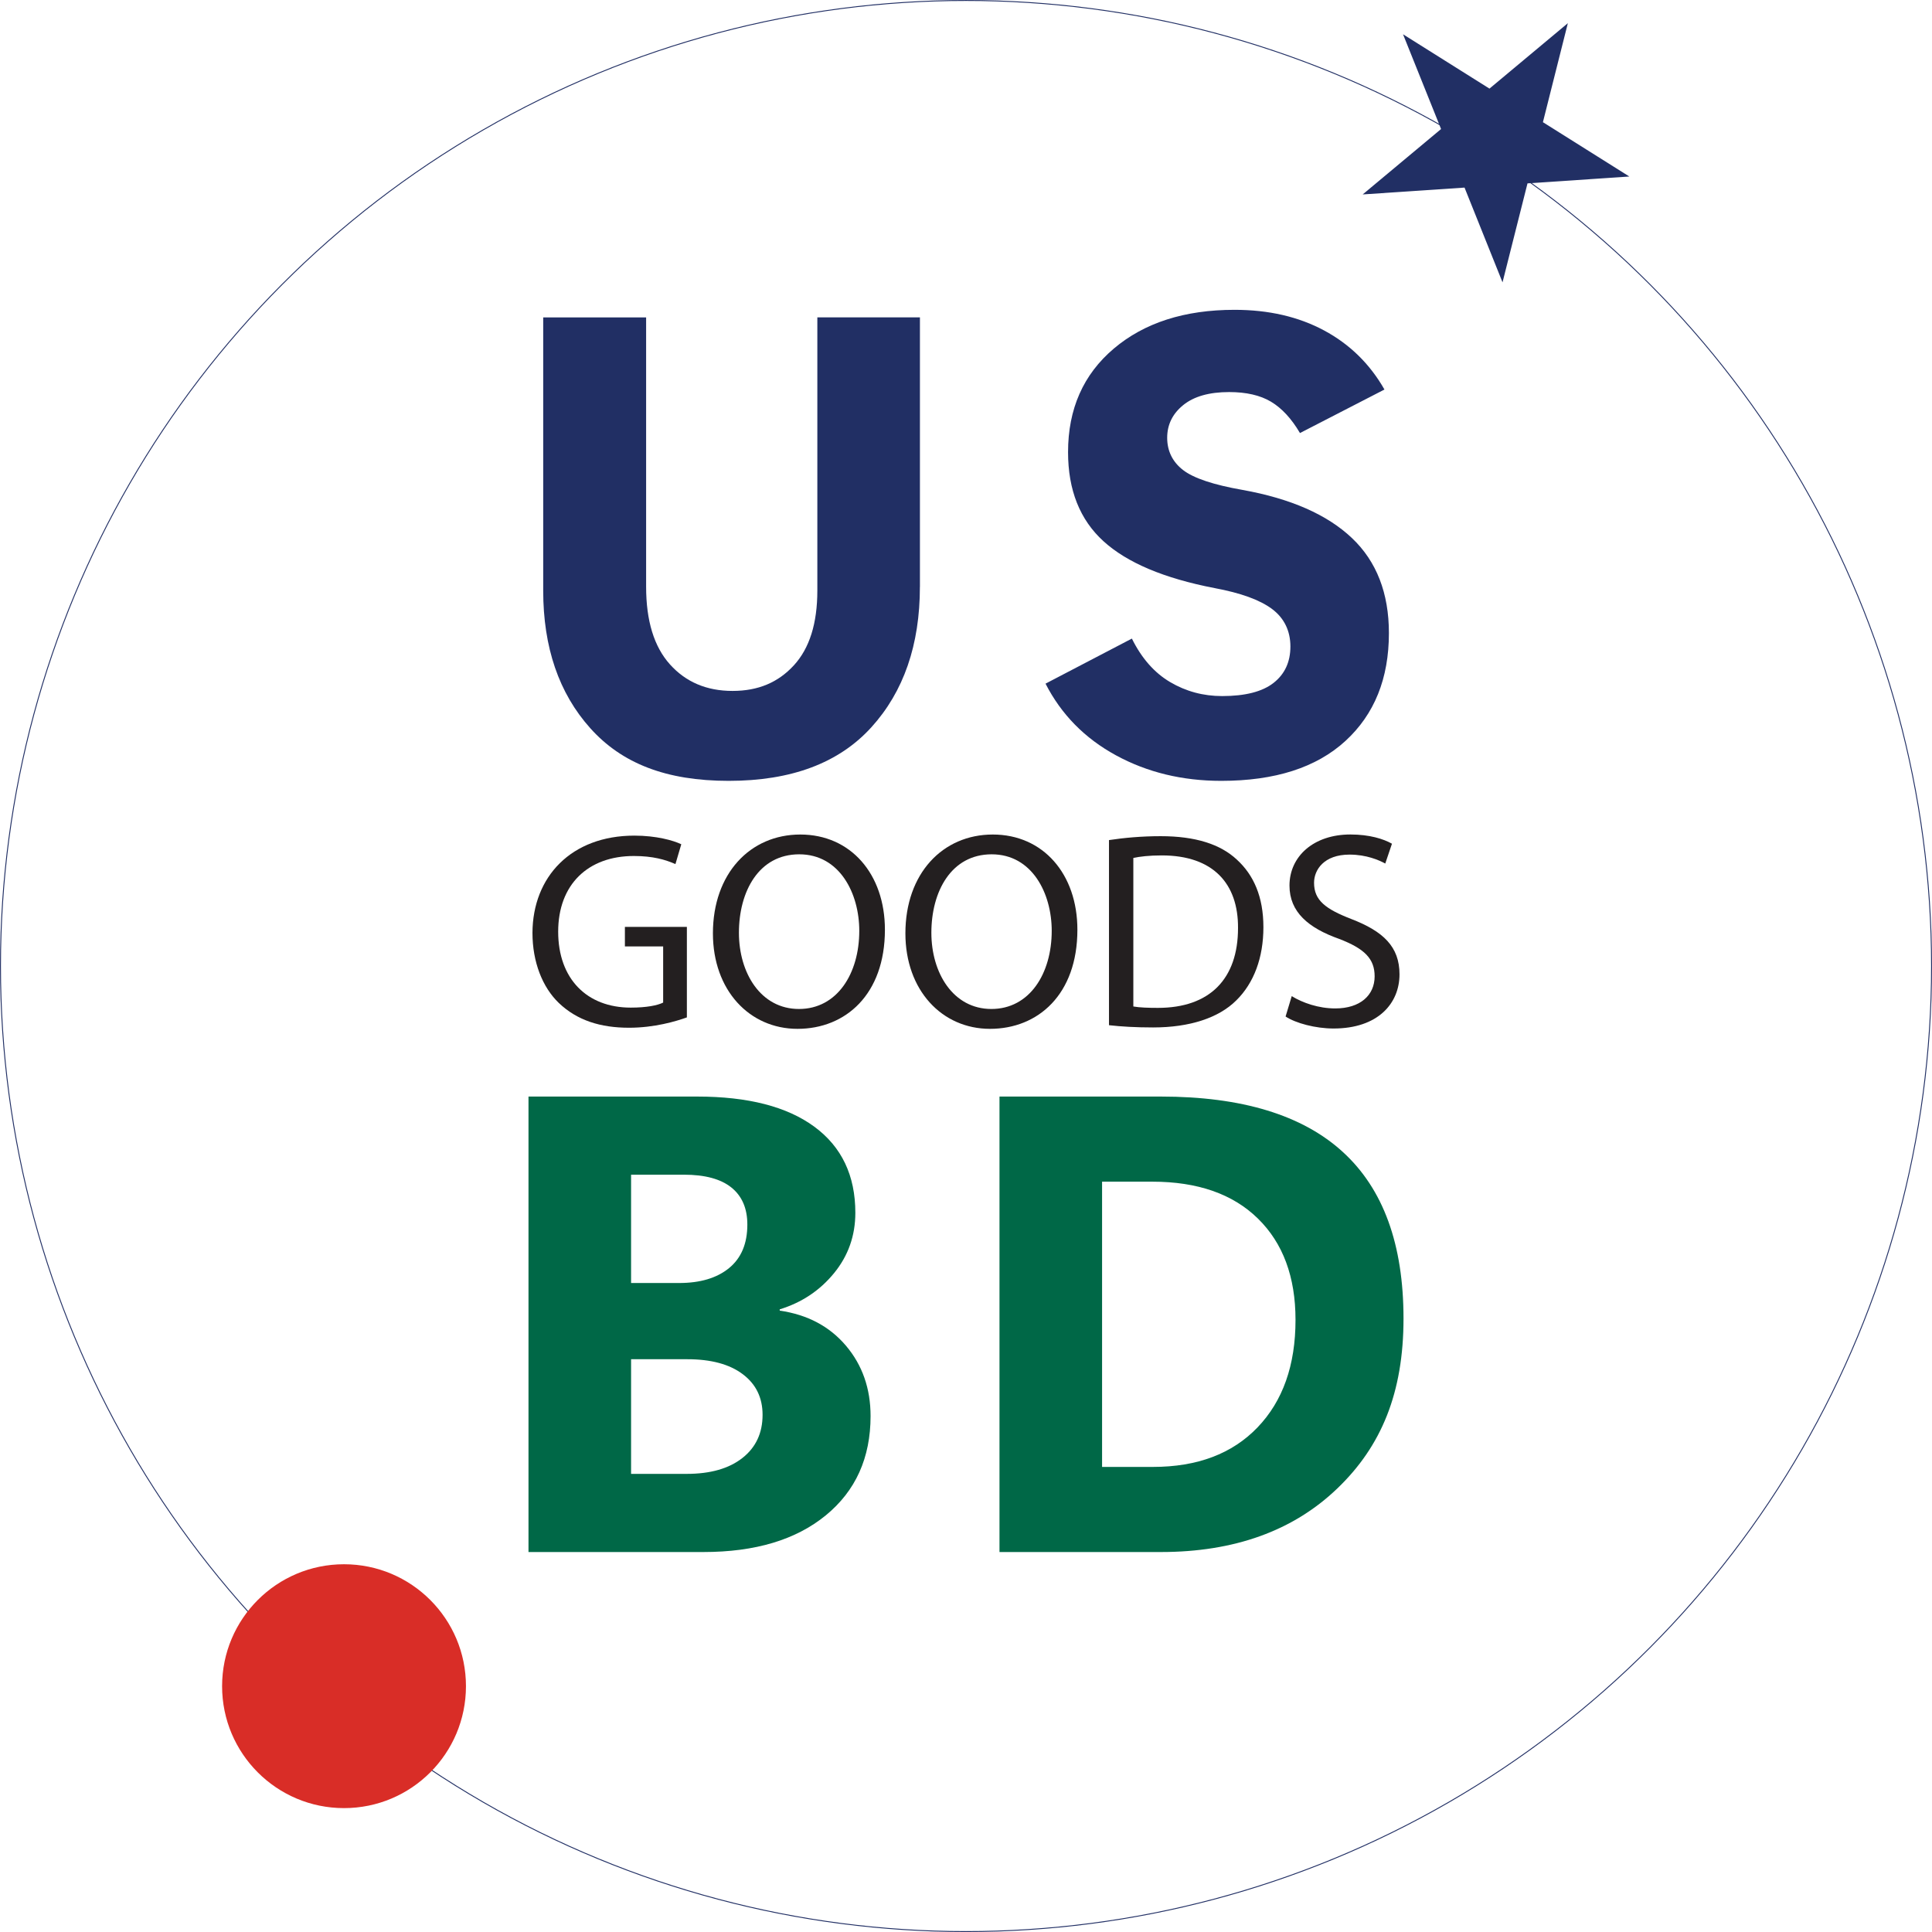
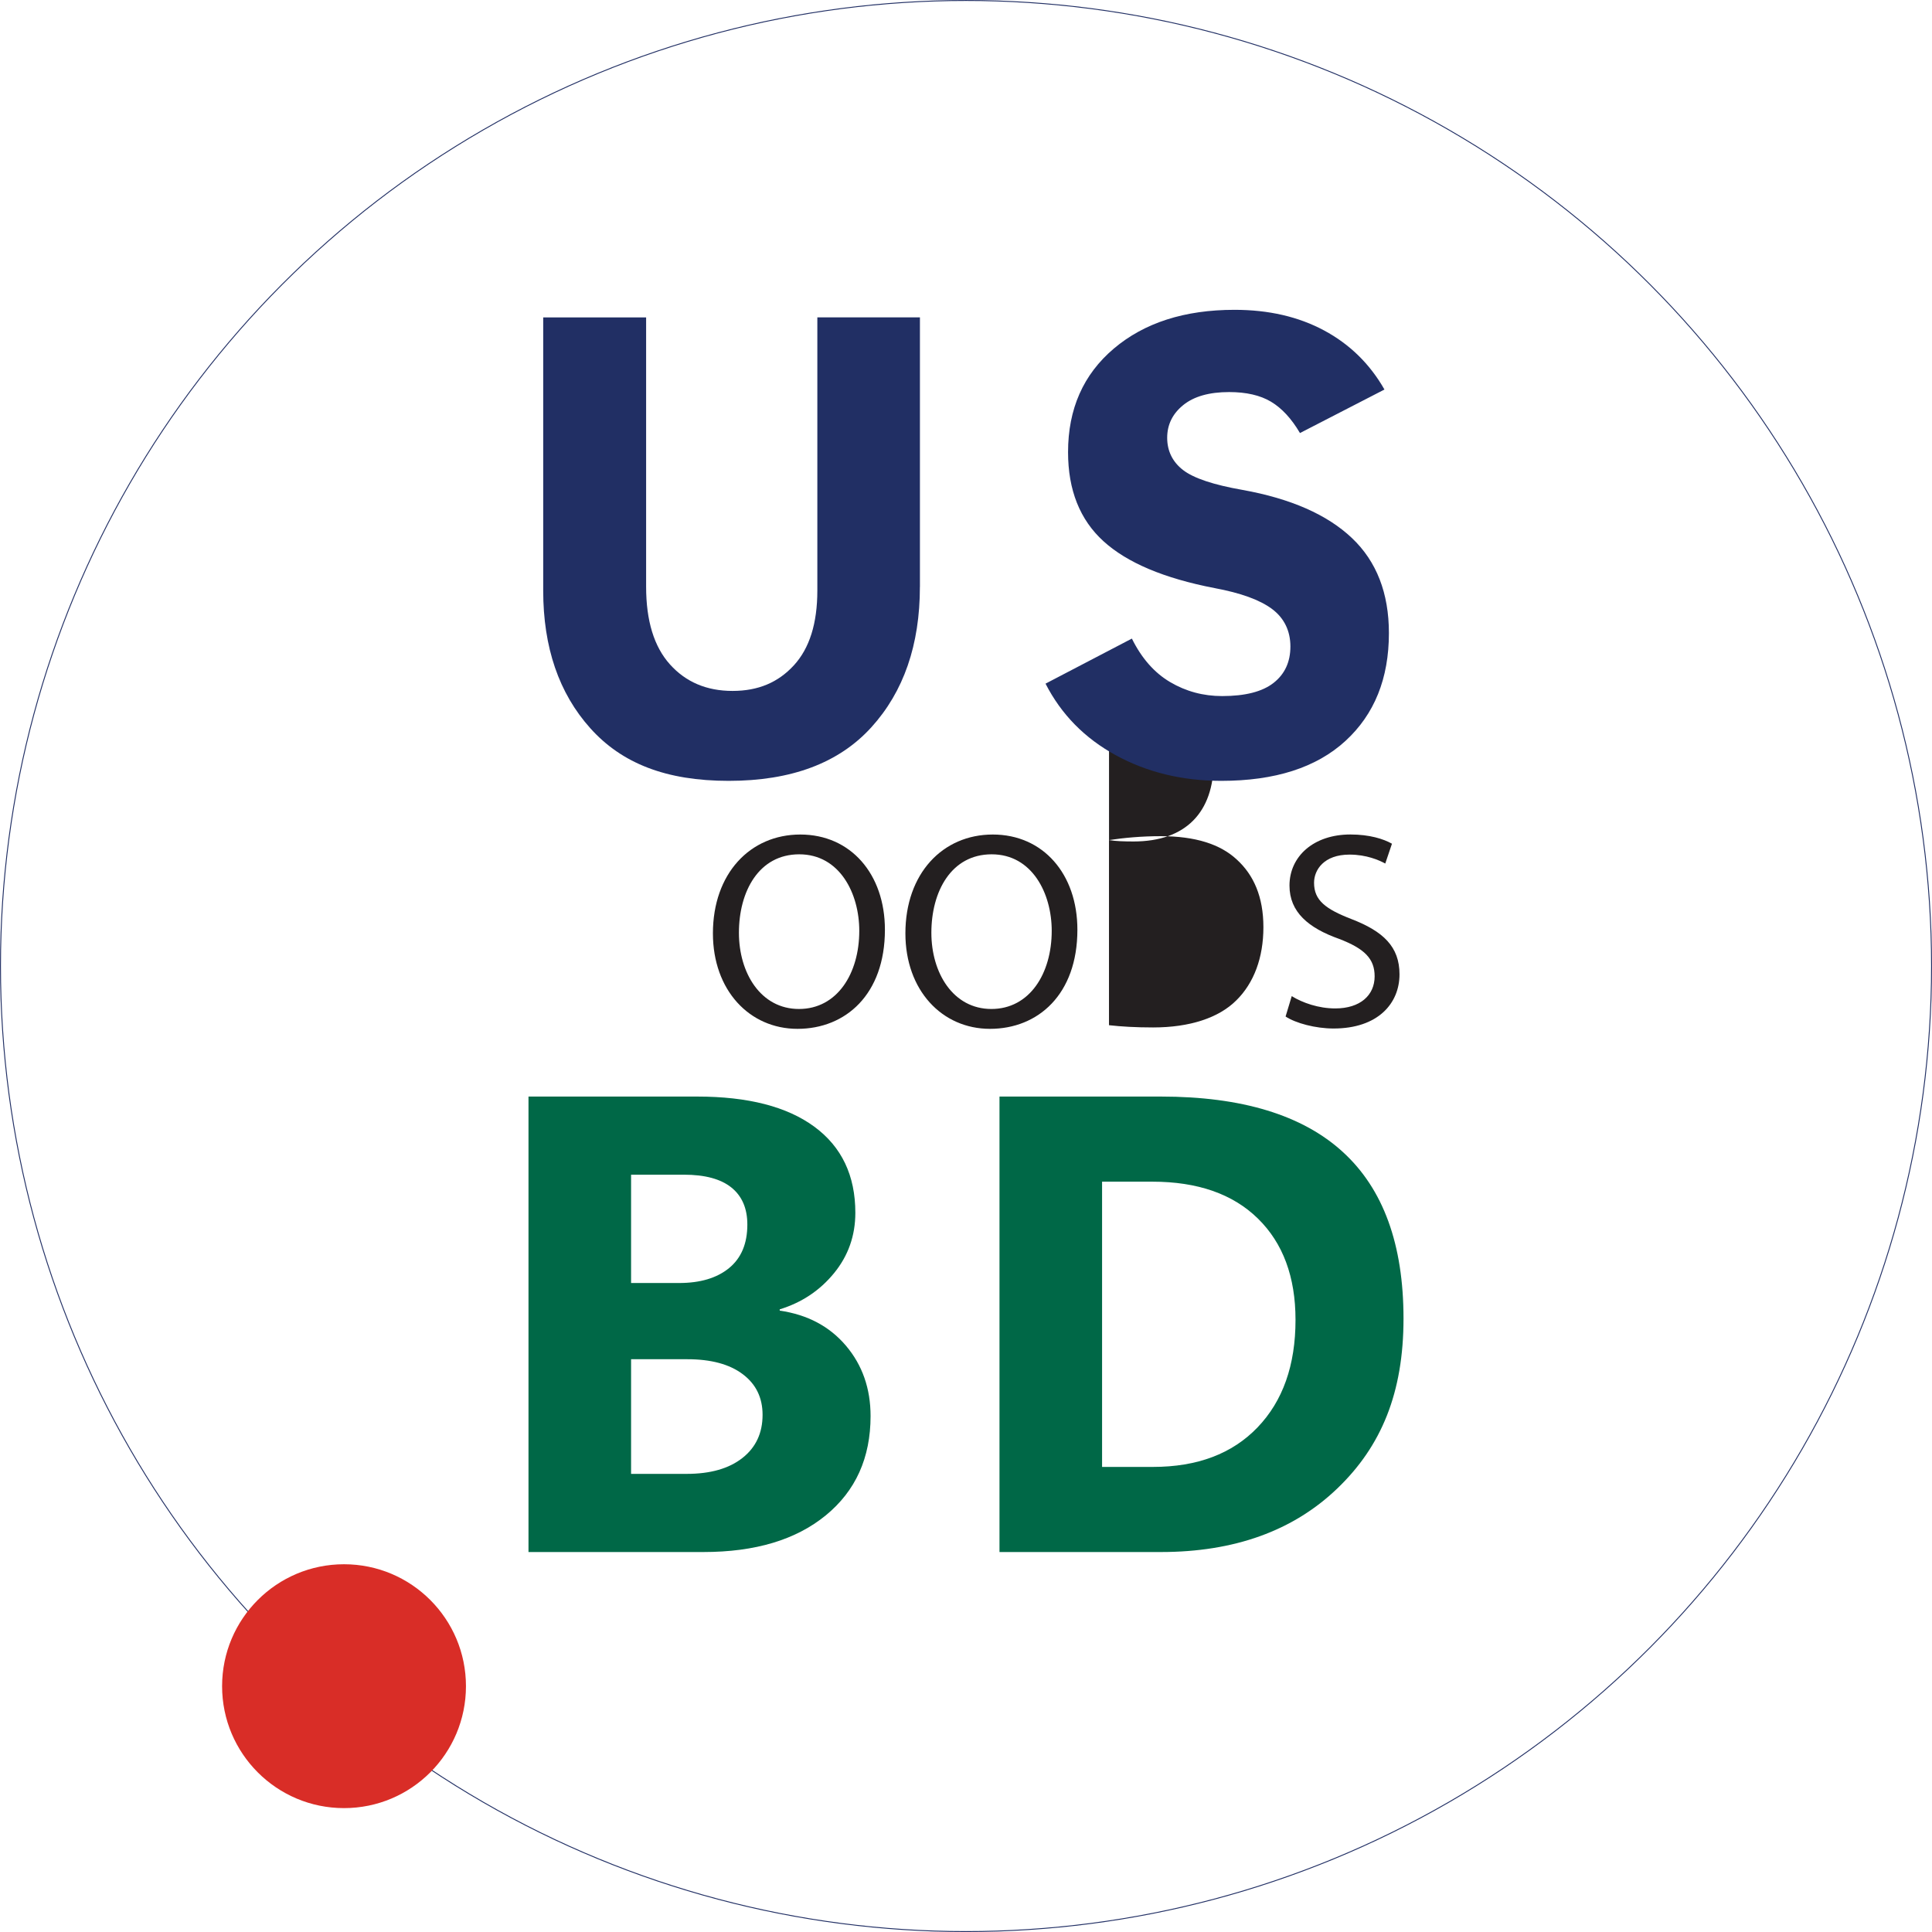
<svg xmlns="http://www.w3.org/2000/svg" id="Layer_1" viewBox="0 0 525.25 525.25">
  <defs>
    <style>
      .cls-1 {
        fill: #006847;
      }

      .cls-2 {
        fill: #d92d27;
      }

      .cls-3 {
        fill: #231f20;
      }

      .cls-4 {
        fill: none;
        stroke: #212f64;
        stroke-miterlimit: 10;
        stroke-width: .25px;
      }

      .cls-5 {
        fill: #212f64;
      }
    </style>
  </defs>
-   <polygon class="cls-5" points="381.44 9.32 404.94 24.09 426.25 6.3 419.47 33.22 442.97 47.99 415.28 49.85 408.49 76.76 398.16 51 370.47 52.86 391.78 35.08 381.44 9.32" />
  <circle class="cls-4" cx="262.63" cy="262.63" r="262.5" />
  <circle class="cls-2" cx="93.53" cy="458.42" r="33.15" />
  <g>
-     <path class="cls-3" d="M186.74,276.6c-2.96,1.06-8.81,2.81-15.72,2.81-7.74,0-14.12-1.97-19.12-6.76-4.41-4.25-7.14-11.08-7.14-19.05.07-15.25,10.55-26.42,27.71-26.42,5.92,0,10.55,1.29,12.75,2.35l-1.59,5.39c-2.73-1.21-6.15-2.2-11.31-2.2-12.45,0-20.57,7.74-20.57,20.57s7.82,20.65,19.73,20.65c4.33,0,7.29-.61,8.81-1.37v-15.26h-10.4v-5.32h16.85v24.6Z" />
    <path class="cls-3" d="M240.58,252.76c0,17.61-10.7,26.95-23.76,26.95s-23-10.48-23-25.96c0-16.24,10.1-26.87,23.76-26.87s23,10.7,23,25.88ZM200.89,253.59c0,10.93,5.92,20.72,16.32,20.72s16.4-9.64,16.4-21.25c0-10.17-5.32-20.8-16.32-20.8s-16.4,10.1-16.4,21.33Z" />
    <path class="cls-3" d="M292.91,252.76c0,17.61-10.7,26.95-23.76,26.95s-23-10.48-23-25.96c0-16.24,10.1-26.87,23.76-26.87s23,10.7,23,25.88ZM253.21,253.59c0,10.93,5.92,20.72,16.32,20.72s16.4-9.64,16.4-21.25c0-10.17-5.32-20.8-16.32-20.8s-16.4,10.1-16.4,21.33Z" />
-     <path class="cls-3" d="M301.51,228.39c4.02-.61,8.81-1.06,14.04-1.06,9.49,0,16.25,2.2,20.72,6.38,4.56,4.17,7.21,10.09,7.21,18.37s-2.58,15.18-7.36,19.88c-4.78,4.78-12.68,7.37-22.62,7.37-4.71,0-8.65-.23-12-.61v-50.32ZM308.12,273.63c1.67.3,4.1.38,6.68.38,14.12,0,21.78-7.89,21.78-21.71.08-12.07-6.76-19.74-20.72-19.74-3.42,0-6,.31-7.74.69v40.38Z" />
+     <path class="cls-3" d="M301.51,228.39c4.02-.61,8.81-1.06,14.04-1.06,9.49,0,16.25,2.2,20.72,6.38,4.56,4.17,7.21,10.09,7.21,18.37s-2.58,15.18-7.36,19.88c-4.78,4.78-12.68,7.37-22.62,7.37-4.71,0-8.65-.23-12-.61v-50.32Zc1.67.3,4.1.38,6.68.38,14.12,0,21.78-7.89,21.78-21.71.08-12.07-6.76-19.74-20.72-19.74-3.42,0-6,.31-7.74.69v40.38Z" />
    <path class="cls-3" d="M351.18,270.82c2.96,1.82,7.29,3.34,11.84,3.34,6.76,0,10.7-3.57,10.7-8.73,0-4.78-2.74-7.52-9.64-10.17-8.35-2.96-13.51-7.29-13.51-14.5,0-7.97,6.6-13.89,16.55-13.89,5.23,0,9.04,1.22,11.31,2.51l-1.82,5.39c-1.67-.91-5.09-2.43-9.72-2.43-6.98,0-9.64,4.17-9.64,7.66,0,4.78,3.11,7.13,10.17,9.87,8.65,3.34,13.06,7.51,13.06,15.02,0,7.9-5.85,14.73-17.92,14.73-4.93,0-10.32-1.45-13.05-3.26l1.67-5.54Z" />
  </g>
  <g>
    <path class="cls-5" d="M250.09,159.53c0,15.77-4.4,28.51-13.21,38.21-8.81,9.7-21.73,14.55-38.77,14.55s-29.06-4.76-37.61-14.29c-8.55-9.53-12.82-22.01-12.82-37.44v-74.27h27.98v73.23c0,9.27,2.16,16.31,6.48,21.11,4.32,4.81,9.99,7.21,17.01,7.21s12.41-2.32,16.67-6.95c4.26-4.63,6.39-11.41,6.39-20.34v-74.27h27.89v73.23Z" />
    <path class="cls-5" d="M284.23,185.87l23.49-12.26c2.65,5.35,6.12,9.3,10.41,11.83s9,3.8,14.12,3.8c6.28,0,10.94-1.19,13.99-3.58,3.05-2.39,4.58-5.69,4.58-9.89s-1.66-7.71-4.97-10.19c-3.31-2.48-8.53-4.38-15.67-5.7-13.7-2.65-23.76-6.89-30.18-12.74-6.42-5.84-9.63-13.92-9.63-24.22,0-11.74,4.15-21.13,12.44-28.15,8.29-7.02,19.23-10.54,32.82-10.54,9.27,0,17.39,1.87,24.35,5.61,6.97,3.74,12.44,9.1,16.41,16.06l-22.97,11.83c-2.3-3.91-4.92-6.75-7.86-8.51-2.94-1.76-6.74-2.63-11.4-2.63-5.41,0-9.57,1.18-12.48,3.54s-4.36,5.33-4.36,8.89,1.44,6.55,4.32,8.77c2.88,2.22,8.26,4.02,16.15,5.4,13.13,2.36,23.04,6.72,29.75,13.08,6.71,6.36,10.06,14.98,10.06,25.86,0,12.32-3.94,22.09-11.83,29.32-7.89,7.23-19.14,10.84-33.76,10.84-10.59,0-20.14-2.32-28.63-6.95-8.49-4.63-14.87-11.13-19.13-19.47Z" />
  </g>
  <g>
    <path class="cls-1" d="M143.68,421.95v-123.83h45.85c13.82,0,24.44,2.73,31.87,8.2,7.43,5.47,11.14,13.27,11.14,23.4,0,6.22-1.93,11.69-5.79,16.41-3.86,4.72-8.78,8-14.77,9.84v.35c7.54,1.09,13.54,4.27,18.01,9.54,4.46,5.27,6.69,11.64,6.69,19.13,0,11.34-4.06,20.34-12.18,26.99-8.12,6.65-19.2,9.97-33.25,9.97h-47.58ZM171.57,319.36v29.45h13.04c5.76,0,10.29-1.35,13.6-4.06,3.31-2.71,4.97-6.65,4.97-11.83,0-4.38-1.44-7.73-4.32-10.06-2.88-2.33-7.2-3.5-12.95-3.5h-14.33ZM171.57,369.53v31.17h15.11c6.45,0,11.5-1.44,15.16-4.32,3.66-2.88,5.48-6.79,5.48-11.74,0-4.66-1.8-8.35-5.4-11.05-3.6-2.71-8.62-4.06-15.07-4.06h-15.28Z" />
    <path class="cls-1" d="M271.73,421.95v-123.83h43.87c21.99,0,38.49,5.02,49.48,15.07,11,10.05,16.49,25.14,16.49,45.29s-6,34.69-18.01,46.2c-12,11.51-27.99,17.27-47.97,17.27h-43.87ZM299.62,321.26v77.55h13.82c12.09,0,21.57-3.58,28.45-10.75,6.88-7.17,10.32-16.91,10.32-29.23,0-11.69-3.41-20.87-10.23-27.55-6.82-6.68-16.39-10.02-28.71-10.02h-13.64Z" />
  </g>
</svg>